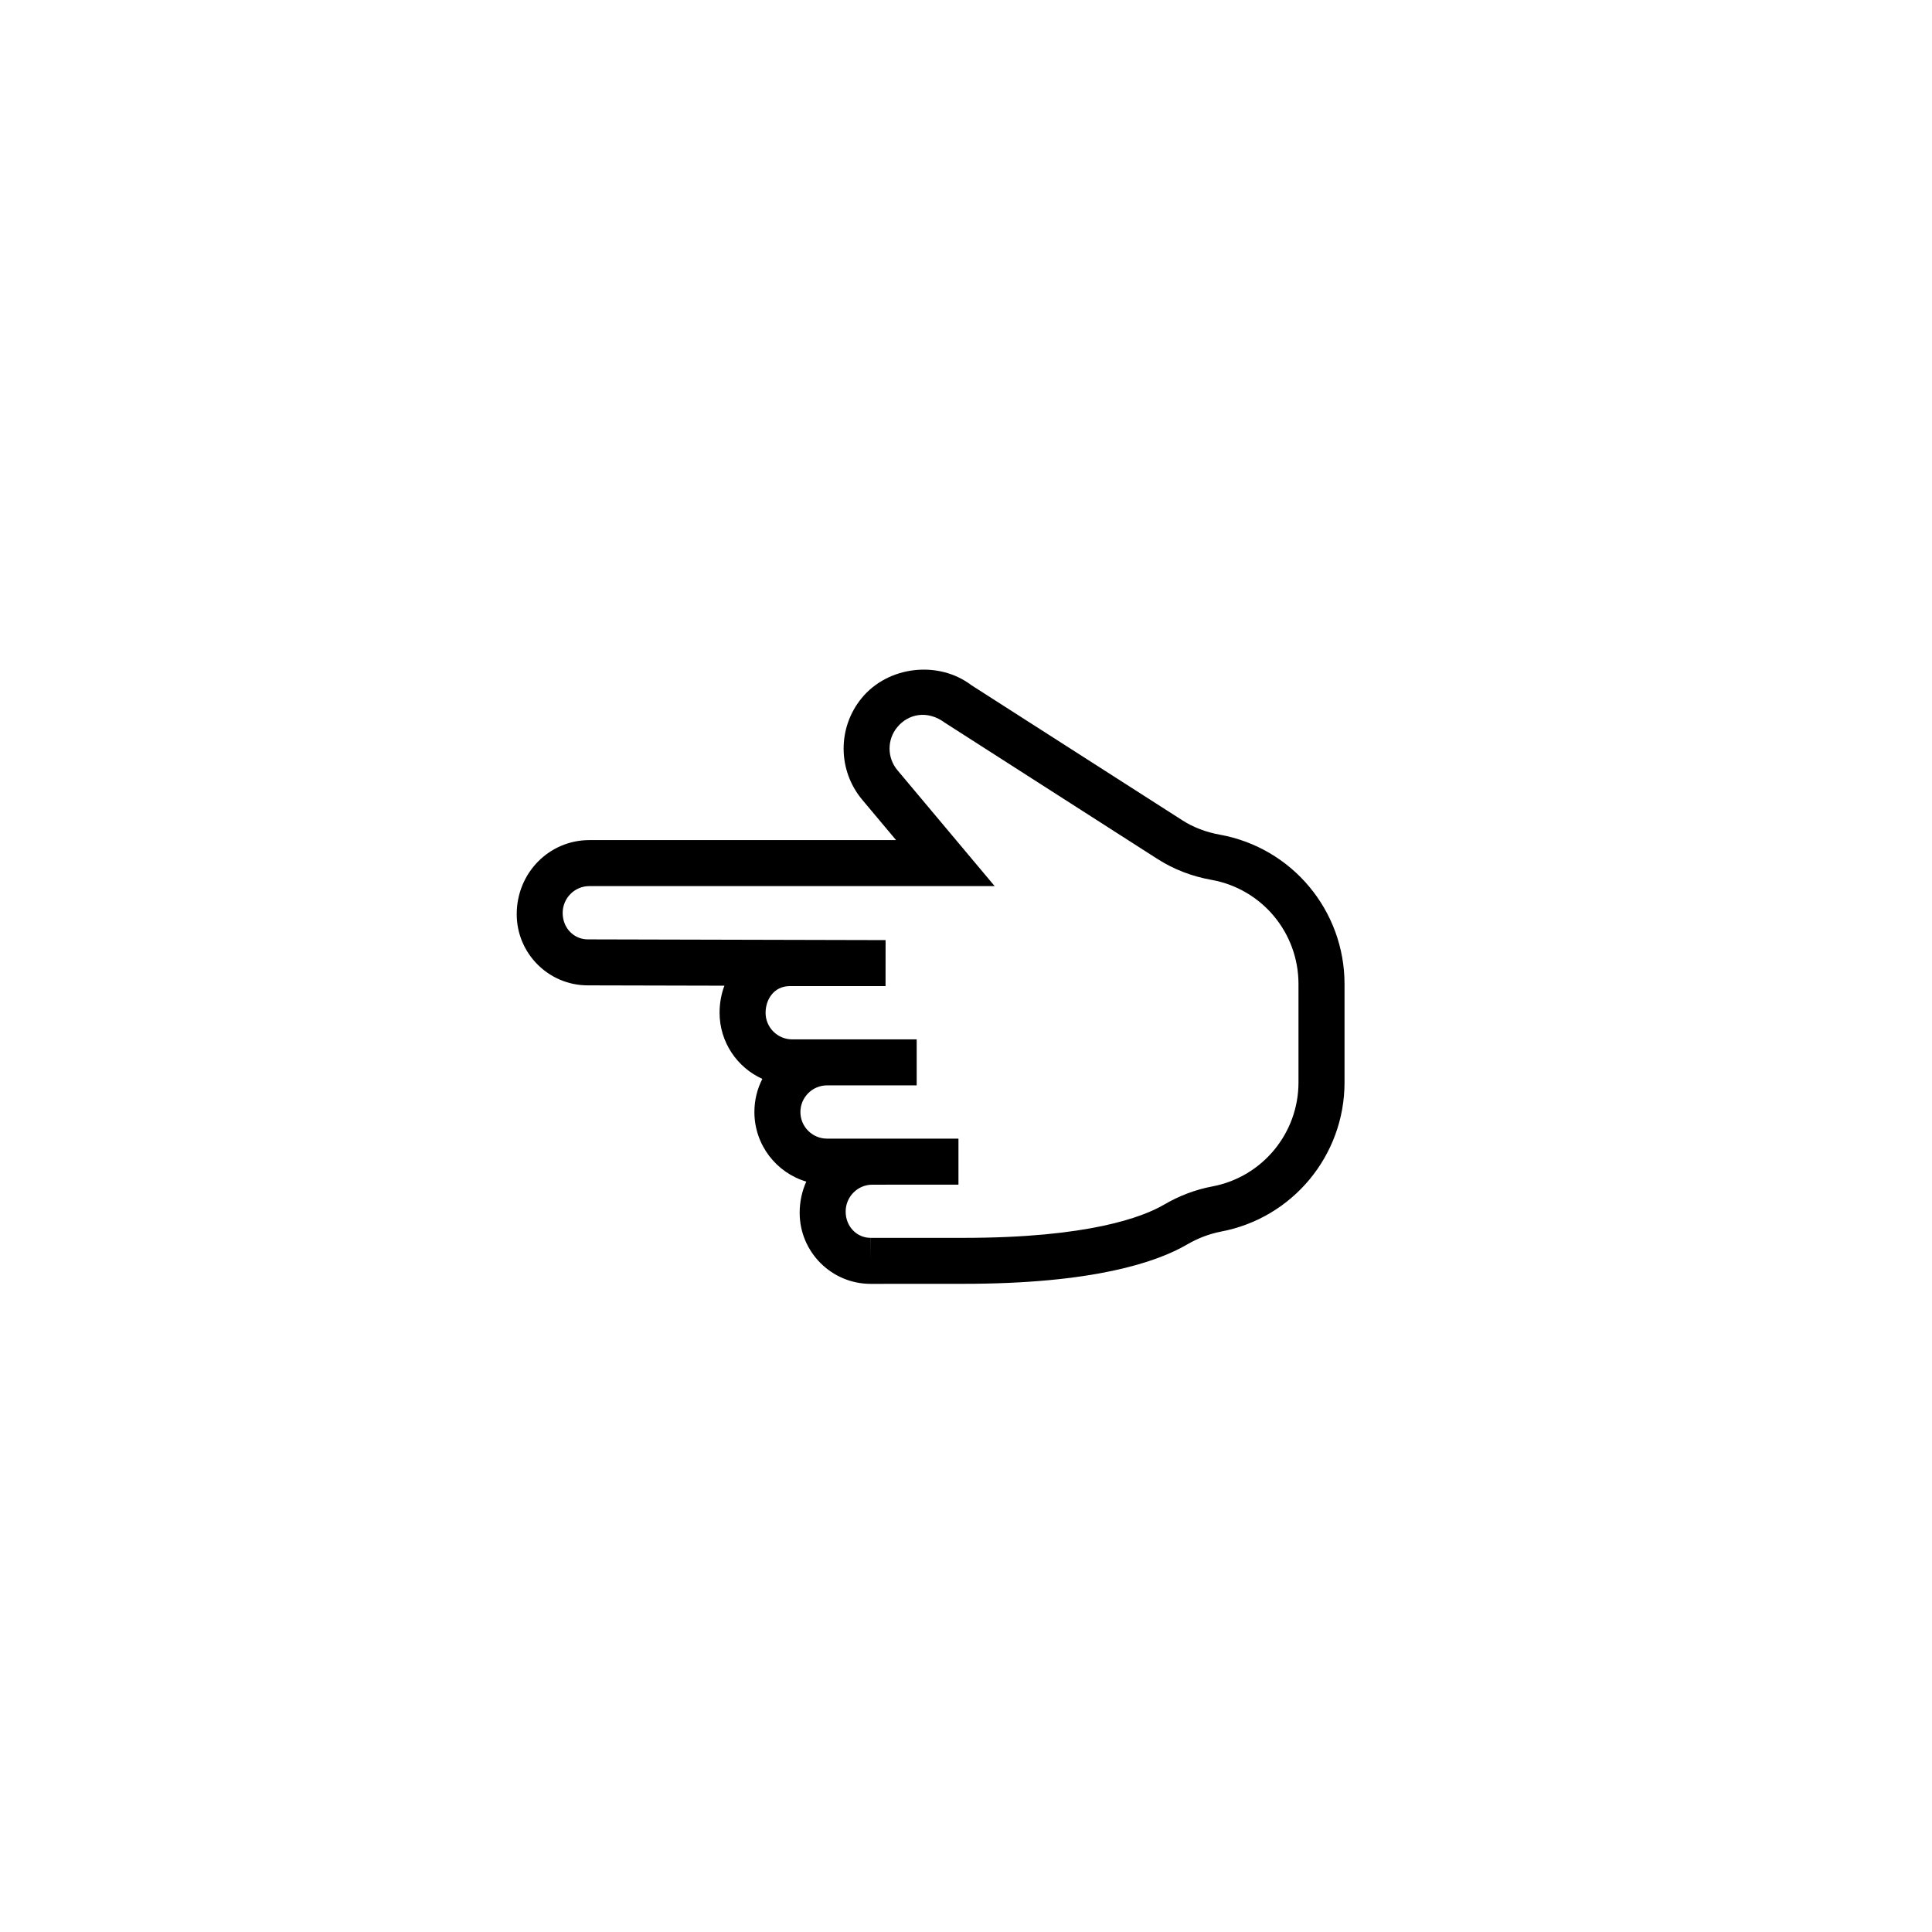
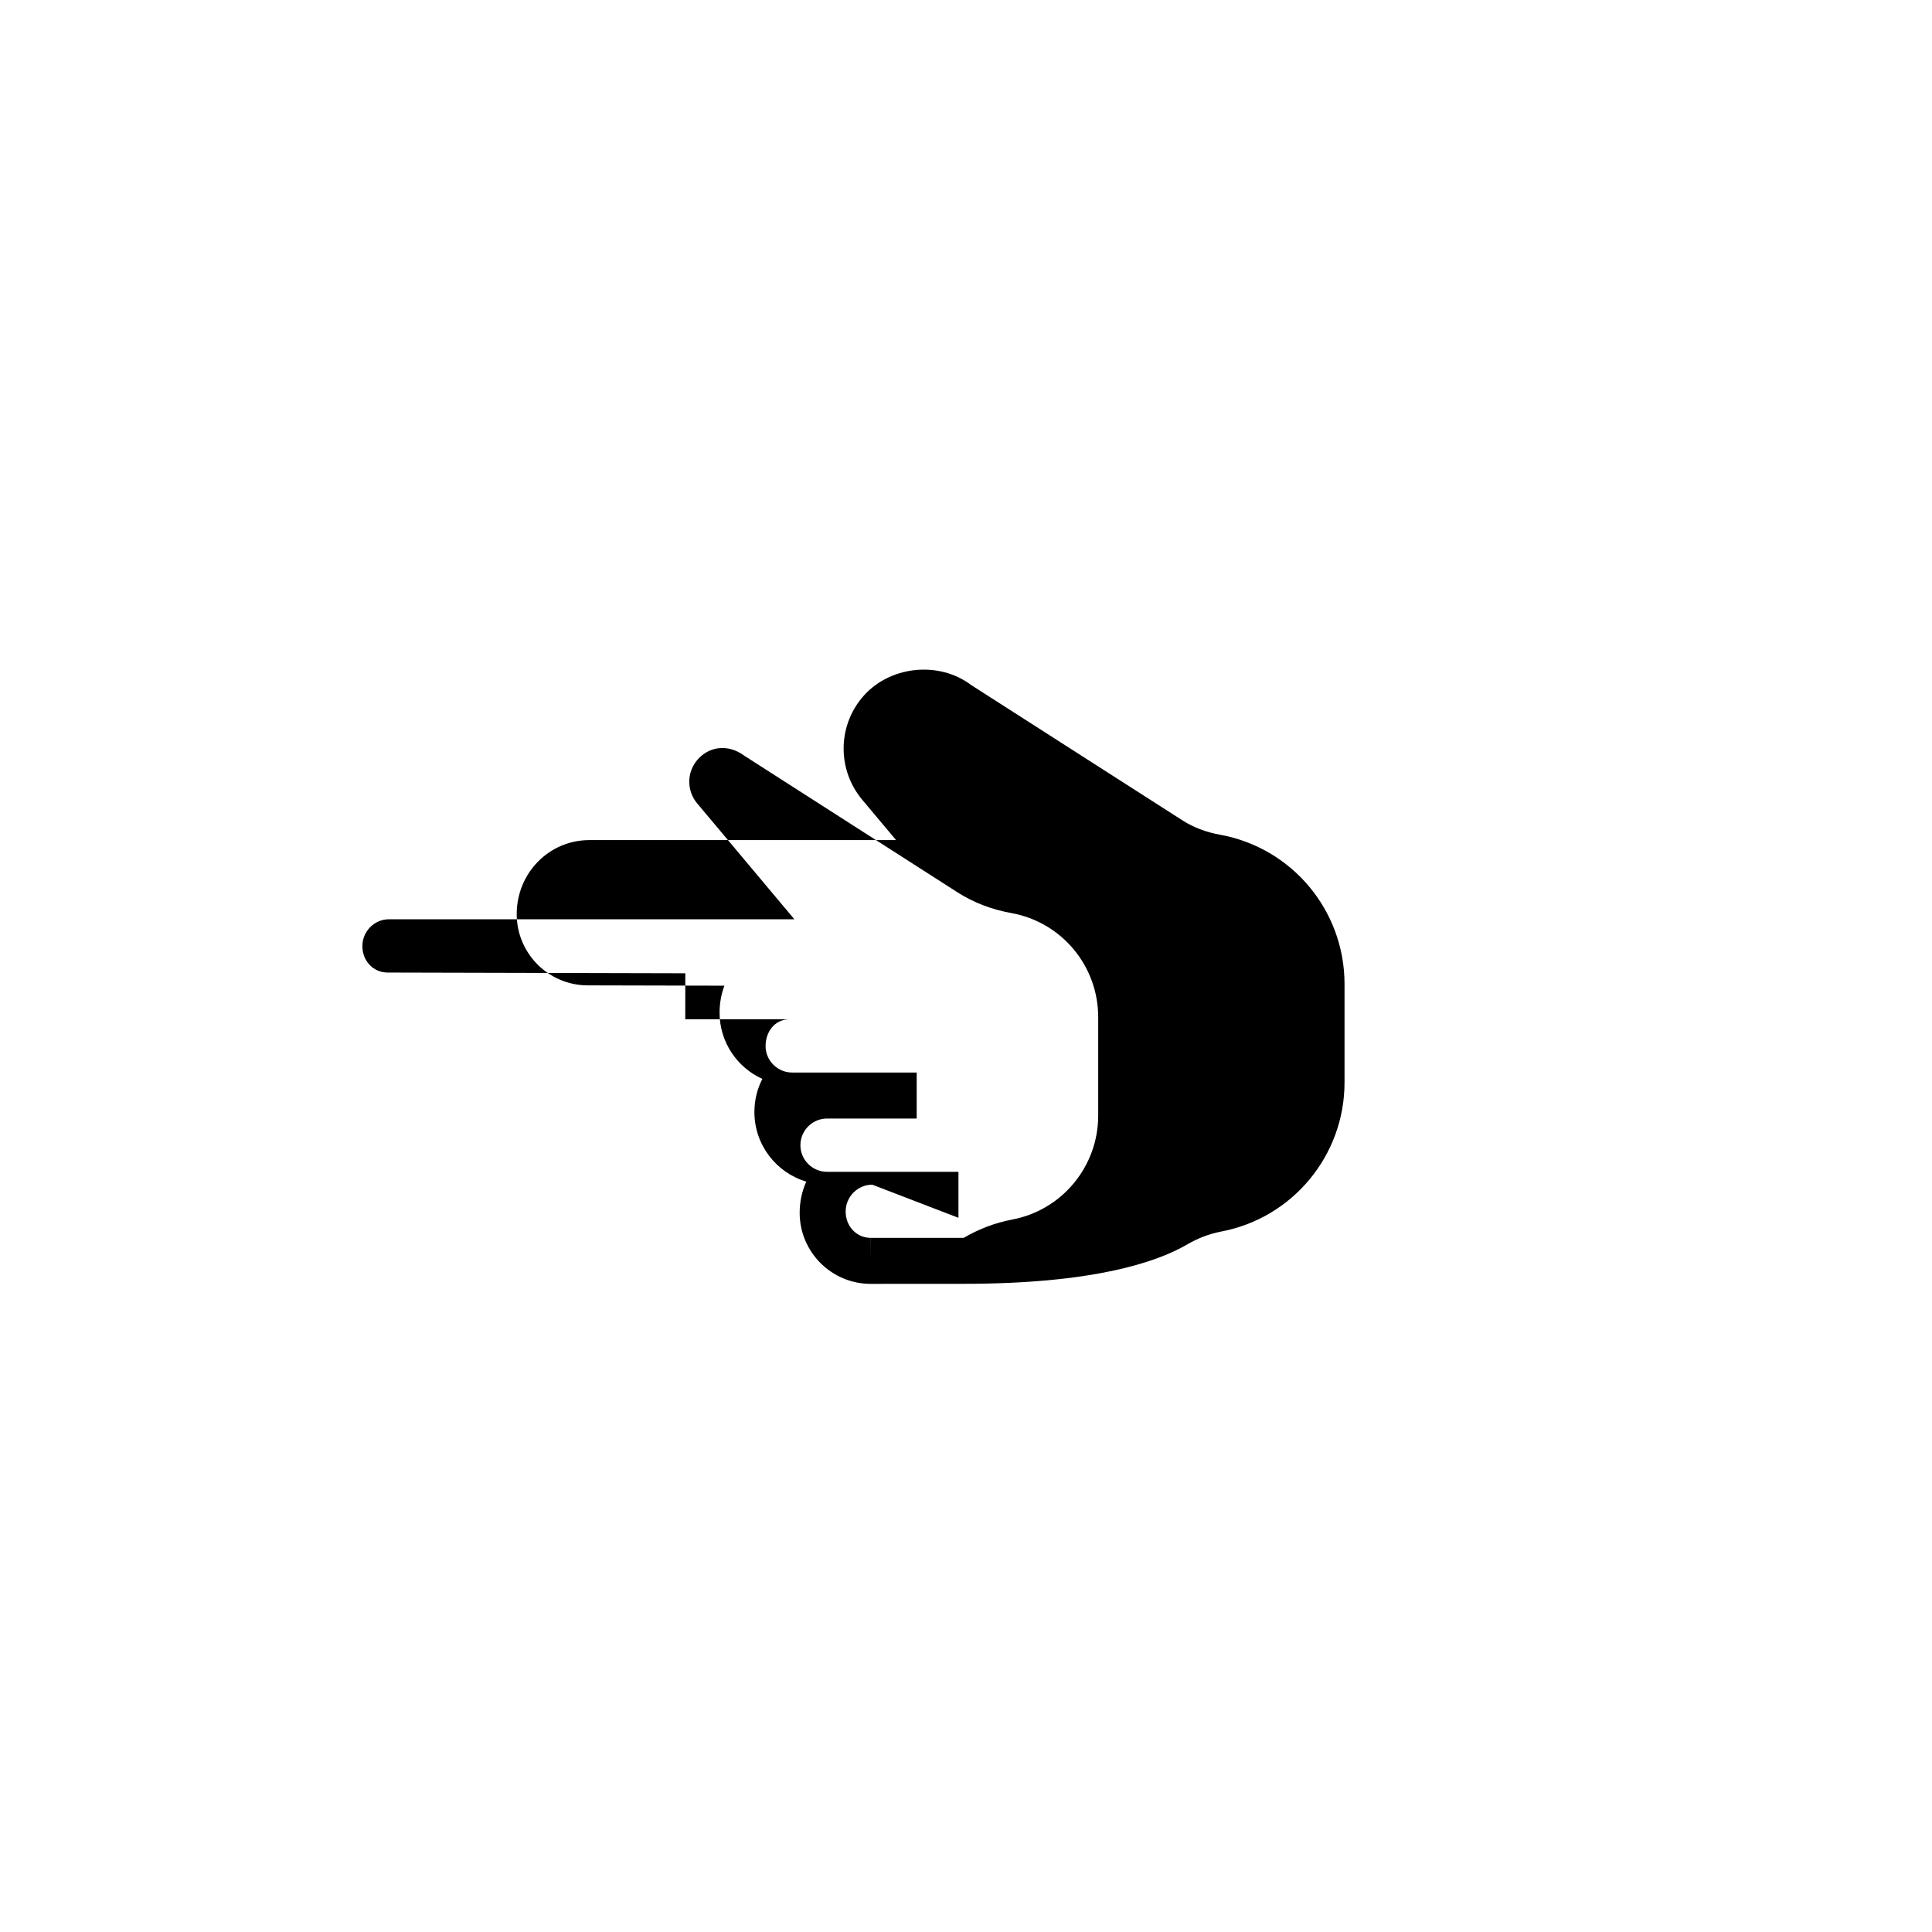
<svg xmlns="http://www.w3.org/2000/svg" version="1.1" id="Calque_1" x="0px" y="0px" width="42px" height="42px" viewBox="0 0 42 42" preserveAspectRatio="xMaxYMax slice" xml:space="preserve">
  <g>
-     <path d="M18.927,27.91c-0.851,0-1.543-0.693-1.543-1.545c0-0.243,0.052-0.473,0.144-0.678c-0.652-0.193-1.128-0.799-1.128-1.513   c0-0.259,0.062-0.504,0.173-0.72c-0.548-0.247-0.93-0.799-0.93-1.438c0-0.209,0.037-0.408,0.105-0.588l-2.97-0.007   c-0.852,0-1.545-0.694-1.545-1.547c0-0.901,0.708-1.611,1.579-1.611h6.668l-0.735-0.876c-0.536-0.64-0.541-1.57-0.011-2.213   c0.57-0.694,1.662-0.824,2.381-0.28l4.592,2.941c0.238,0.152,0.511,0.256,0.811,0.31c1.571,0.284,2.711,1.65,2.711,3.248v2.139   c0,1.587-1.129,2.949-2.687,3.242c-0.255,0.05-0.502,0.144-0.733,0.279c-0.67,0.391-2.058,0.856-4.858,0.856L18.927,27.91   L18.927,27.91z M18.963,25.754c-0.319,0-0.579,0.262-0.579,0.584c0,0.328,0.244,0.572,0.543,0.572v0.5l0.002-0.5h2.021   c2.713,0,3.893-0.452,4.354-0.721c0.329-0.193,0.684-0.328,1.051-0.397c1.086-0.204,1.873-1.155,1.873-2.261v-2.139   c0-1.114-0.793-2.066-1.888-2.264c-0.429-0.076-0.823-0.229-1.173-0.452l-4.624-2.963c-0.379-0.283-0.798-0.196-1.038,0.096   c-0.224,0.271-0.222,0.665,0.005,0.935l2.113,2.519h-8.812c-0.319,0-0.579,0.262-0.579,0.584c0,0.329,0.245,0.574,0.546,0.574   l6.474,0.016l-0.001,1H17.17c-0.346,0-0.527,0.292-0.527,0.581c0,0.317,0.259,0.577,0.578,0.577h2.707v1h-1.949   c-0.319,0-0.579,0.261-0.579,0.58c0,0.318,0.26,0.578,0.579,0.578h2.857v1L18.963,25.754L18.963,25.754z" />
+     <path d="M18.927,27.91c-0.851,0-1.543-0.693-1.543-1.545c0-0.243,0.052-0.473,0.144-0.678c-0.652-0.193-1.128-0.799-1.128-1.513   c0-0.259,0.062-0.504,0.173-0.72c-0.548-0.247-0.93-0.799-0.93-1.438c0-0.209,0.037-0.408,0.105-0.588l-2.97-0.007   c-0.852,0-1.545-0.694-1.545-1.547c0-0.901,0.708-1.611,1.579-1.611h6.668l-0.735-0.876c-0.536-0.64-0.541-1.57-0.011-2.213   c0.57-0.694,1.662-0.824,2.381-0.28l4.592,2.941c0.238,0.152,0.511,0.256,0.811,0.31c1.571,0.284,2.711,1.65,2.711,3.248v2.139   c0,1.587-1.129,2.949-2.687,3.242c-0.255,0.05-0.502,0.144-0.733,0.279c-0.67,0.391-2.058,0.856-4.858,0.856L18.927,27.91   L18.927,27.91z M18.963,25.754c-0.319,0-0.579,0.262-0.579,0.584c0,0.328,0.244,0.572,0.543,0.572v0.5l0.002-0.5h2.021   c0.329-0.193,0.684-0.328,1.051-0.397c1.086-0.204,1.873-1.155,1.873-2.261v-2.139   c0-1.114-0.793-2.066-1.888-2.264c-0.429-0.076-0.823-0.229-1.173-0.452l-4.624-2.963c-0.379-0.283-0.798-0.196-1.038,0.096   c-0.224,0.271-0.222,0.665,0.005,0.935l2.113,2.519h-8.812c-0.319,0-0.579,0.262-0.579,0.584c0,0.329,0.245,0.574,0.546,0.574   l6.474,0.016l-0.001,1H17.17c-0.346,0-0.527,0.292-0.527,0.581c0,0.317,0.259,0.577,0.578,0.577h2.707v1h-1.949   c-0.319,0-0.579,0.261-0.579,0.58c0,0.318,0.26,0.578,0.579,0.578h2.857v1L18.963,25.754L18.963,25.754z" />
  </g>
</svg>